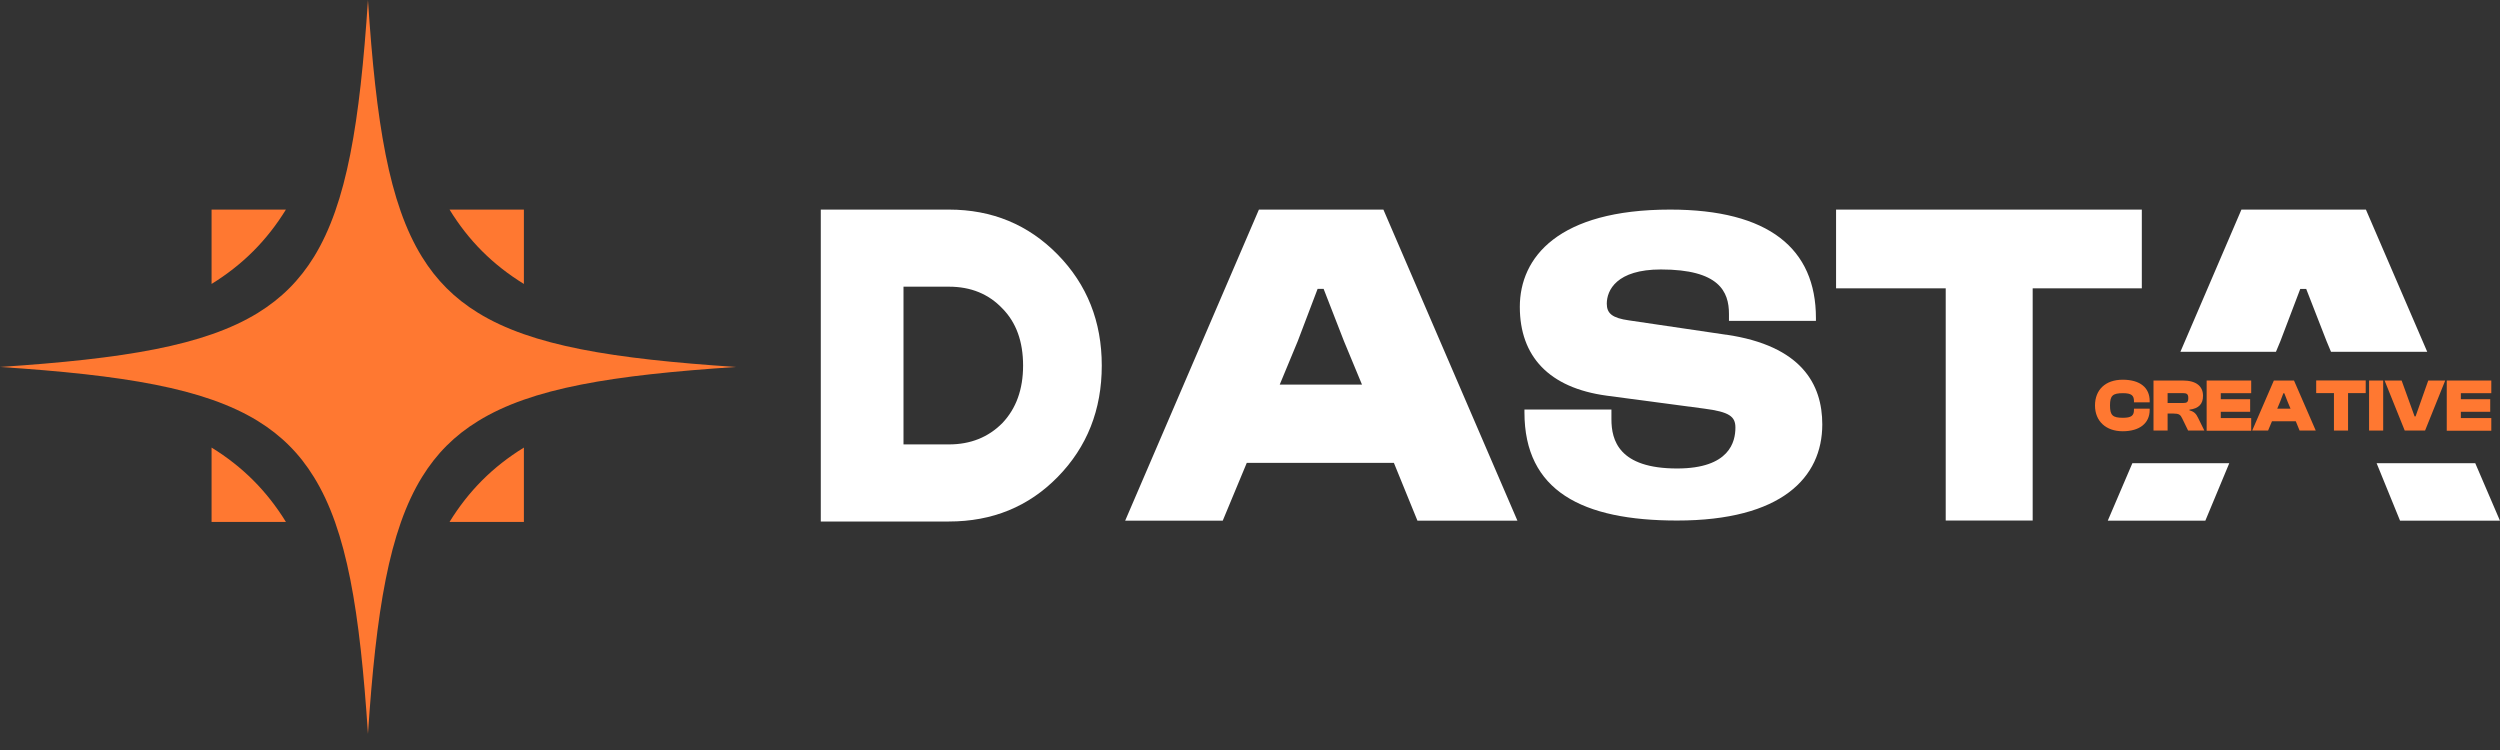
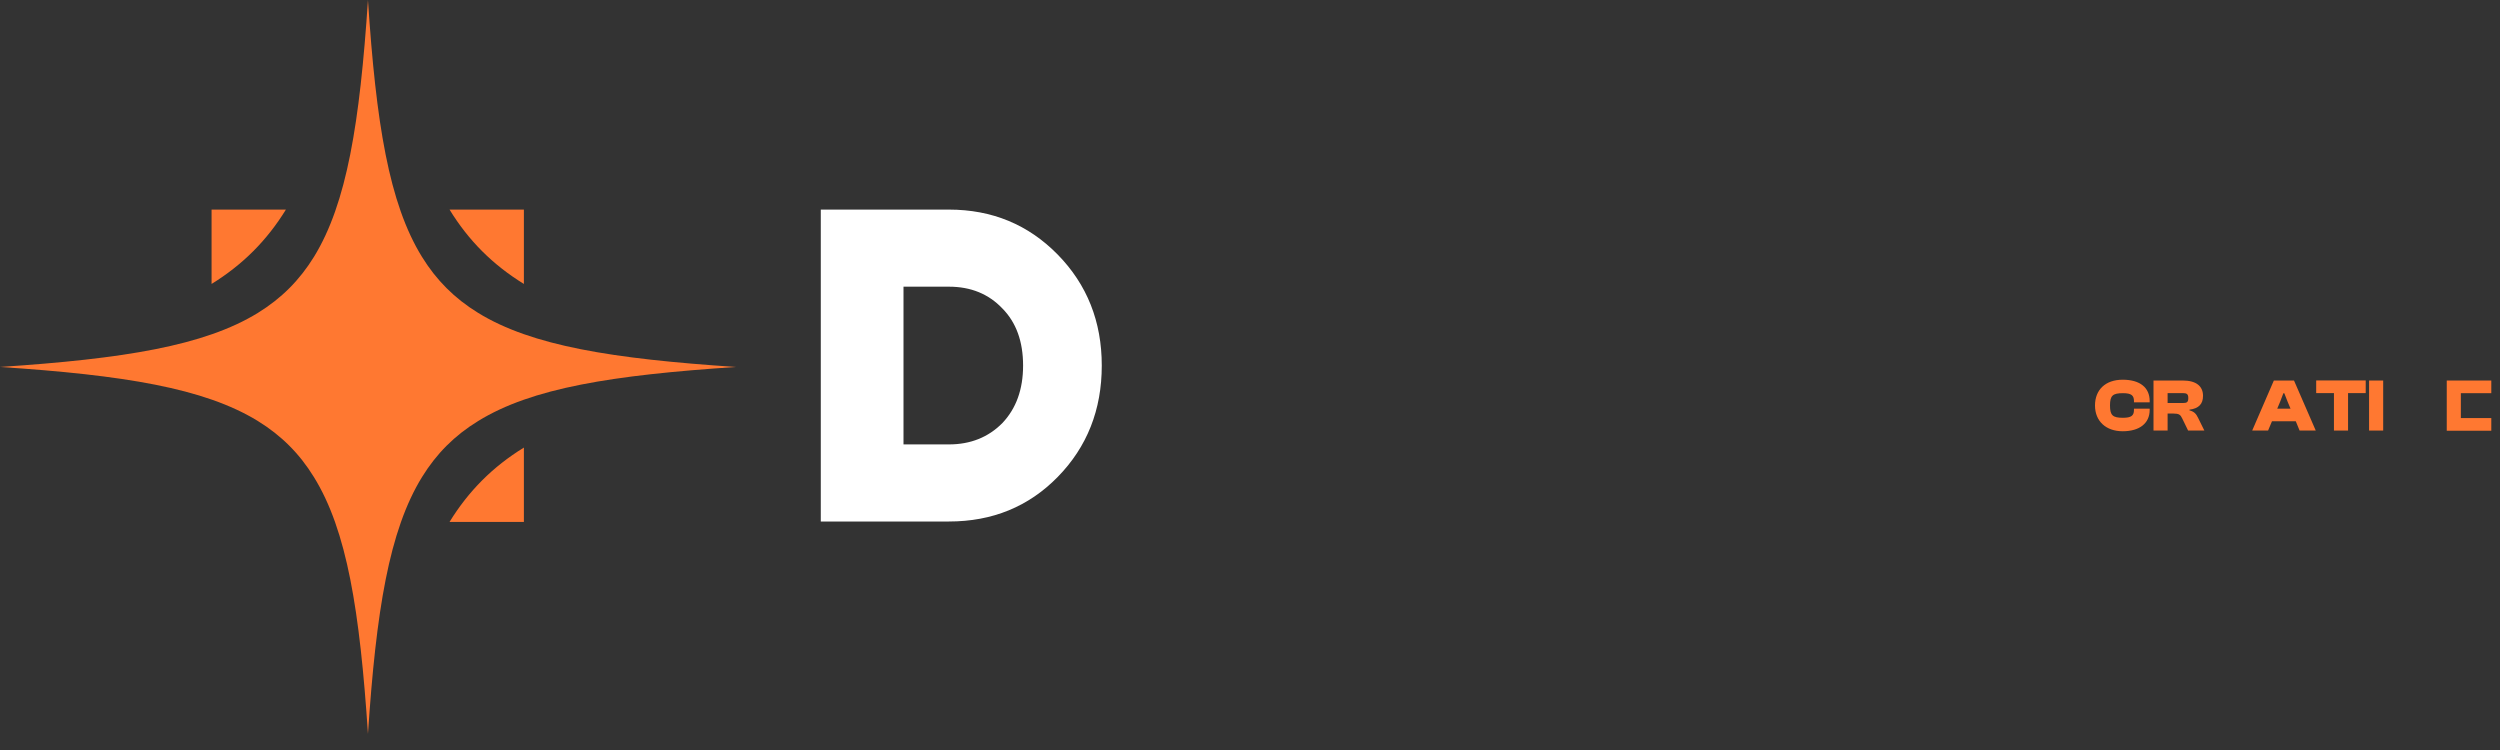
<svg xmlns="http://www.w3.org/2000/svg" width="140" height="42" viewBox="0 0 140 42" fill="none">
  <rect x="0" y="0" width="140" height="42" fill="#333333" stroke="none" />
  <g clip-path="url(#clip0_264_530)">
    <path d="M138.619 25.938H133.09L134.402 29.156H139.996L138.614 25.938H138.619ZM132.491 11.737H125.52L122.102 19.701H127.453L127.701 19.107L128.814 16.181H129.148L130.288 19.107L130.536 19.701H135.925L132.491 11.737ZM118.036 29.156H123.5L124.84 25.938H119.413L118.036 29.156ZM102.82 11.737V16.148H108.96V29.15H113.83V16.148H119.942V11.737H102.82ZM96.665 18.745L91.222 17.941C90.288 17.811 89.98 17.552 89.98 17.007C89.98 16.256 90.526 15.09 93.01 15.09C96.276 15.09 96.822 16.332 96.822 17.579V17.968H101.692V17.811C101.692 13.924 99.052 11.737 93.528 11.737C87.259 11.737 85.11 14.415 85.11 17.185C85.11 19.955 86.741 21.721 89.98 22.158L95.423 22.881C96.849 23.065 97.183 23.324 97.183 23.945C97.183 24.723 96.87 26.235 93.917 26.235C90.65 26.235 90.24 24.647 90.24 23.481V22.935H85.369V23.092C85.369 27.498 88.609 29.15 93.917 29.15C99.77 29.15 102.048 26.742 102.048 23.767C102.048 21.537 100.909 19.361 96.659 18.74L96.665 18.745ZM77.47 11.737H70.499L63.01 29.156H68.474L69.819 25.921H78.058L79.376 29.156H84.975L77.47 11.737ZM71.665 21.537L72.675 19.102L73.787 16.175H74.122L75.261 19.102L76.271 21.537H71.66H71.665Z" fill="white" />
  </g>
  <path d="M45.964 11.737H53.139C55.556 11.737 57.587 12.577 59.232 14.257C60.877 15.937 61.699 18.009 61.699 20.471C61.699 22.949 60.877 25.029 59.232 26.709C57.604 28.372 55.573 29.204 53.139 29.204H45.964V11.737ZM50.596 24.887H53.139C54.347 24.887 55.346 24.488 56.135 23.689C56.907 22.874 57.293 21.801 57.293 20.471C57.293 19.123 56.907 18.058 56.135 17.276C55.363 16.461 54.364 16.054 53.139 16.054H50.596V24.887Z" fill="white" />
  <path d="M117.32 22.707C117.32 21.834 117.897 21.264 118.871 21.264C119.845 21.264 120.382 21.71 120.382 22.459V22.529H119.502V22.459C119.502 22.142 119.353 22.018 118.886 22.018C118.314 22.018 118.16 22.152 118.16 22.707C118.16 23.263 118.314 23.396 118.886 23.396C119.353 23.396 119.502 23.273 119.502 22.955V22.886H120.382V22.955C120.382 23.704 119.815 24.15 118.871 24.15C117.927 24.15 117.32 23.58 117.32 22.707Z" fill="#FF7831" />
  <path d="M120.596 24.111V21.309H122.236C122.976 21.309 123.369 21.617 123.369 22.167C123.369 22.609 123.145 22.876 122.609 22.941V22.98C122.897 23.055 122.991 23.194 123.096 23.407L123.444 24.111H122.534L122.201 23.427C122.102 23.218 122.017 23.159 121.709 23.159H121.386V24.111H120.596ZM121.386 22.569H122.231C122.46 22.569 122.544 22.529 122.544 22.291C122.544 22.068 122.46 22.014 122.231 22.014H121.386V22.569Z" fill="#FF7831" />
-   <path d="M123.572 24.111V21.309H126.067V22.018H124.363V22.356H126.008V23.06H124.363V23.412H126.067V24.121H123.572V24.111Z" fill="#FF7831" />
  <path d="M126.123 24.111L127.336 21.309H128.464L129.682 24.111H128.777L128.563 23.59H127.231L127.013 24.111H126.128H126.123ZM127.525 22.886H128.27L128.106 22.494L127.922 22.023H127.868L127.689 22.494L127.525 22.886Z" fill="#FF7831" />
  <path d="M130.701 24.111V22.014H129.707V21.305H132.48V22.014H131.491V24.111H130.701Z" fill="#FF7831" />
  <path d="M132.668 24.111V21.309H133.458V24.111H132.668Z" fill="#FF7831" />
-   <path d="M134.665 24.111L133.537 21.309H134.491L135.217 23.318H135.272L135.982 21.309H136.932L135.804 24.111H134.67H134.665Z" fill="#FF7831" />
-   <path d="M137.018 24.111V21.309H139.513V22.018H137.808V22.356H139.453V23.06H137.808V23.412H139.513V24.121H137.018V24.111Z" fill="#FF7831" />
+   <path d="M137.018 24.111V21.309H139.513V22.018H137.808V22.356H139.453H137.808V23.412H139.513V24.121H137.018V24.111Z" fill="#FF7831" />
  <path d="M41.212 20.55C34.3 21.007 29.781 21.723 26.773 23.58C25.464 24.381 24.443 25.402 23.636 26.711C21.785 29.713 21.063 34.221 20.606 41.099C20.149 34.21 19.433 29.707 17.576 26.711C16.775 25.408 15.754 24.387 14.445 23.58C11.437 21.729 6.918 21.007 0 20.55C6.912 20.093 11.437 19.37 14.445 17.52C15.754 16.713 16.775 15.692 17.582 14.383C19.427 11.381 20.149 6.872 20.606 0C21.058 6.884 21.78 11.386 23.63 14.383C24.437 15.692 25.459 16.713 26.773 17.52C29.781 19.37 34.3 20.093 41.212 20.55Z" fill="#FF7831" />
  <path d="M16.012 11.736C14.942 13.473 13.591 14.824 11.848 15.901V11.736H16.012Z" fill="#FF7831" />
  <path d="M29.338 11.736V15.901C27.598 14.83 26.243 13.479 25.174 11.736H29.338Z" fill="#FF7831" />
-   <path d="M16.012 29.228H11.848V25.064C13.587 26.136 14.94 27.489 16.012 29.228Z" fill="#FF7831" />
  <path d="M29.338 25.064V29.228H25.174C26.244 27.489 27.596 26.136 29.338 25.064Z" fill="#FF7831" />
  <defs>
    <clipPath id="clip0_264_530">
-       <rect width="96.057" height="17.467" fill="white" transform="translate(43.942 11.737)" />
-     </clipPath>
+       </clipPath>
  </defs>
</svg>